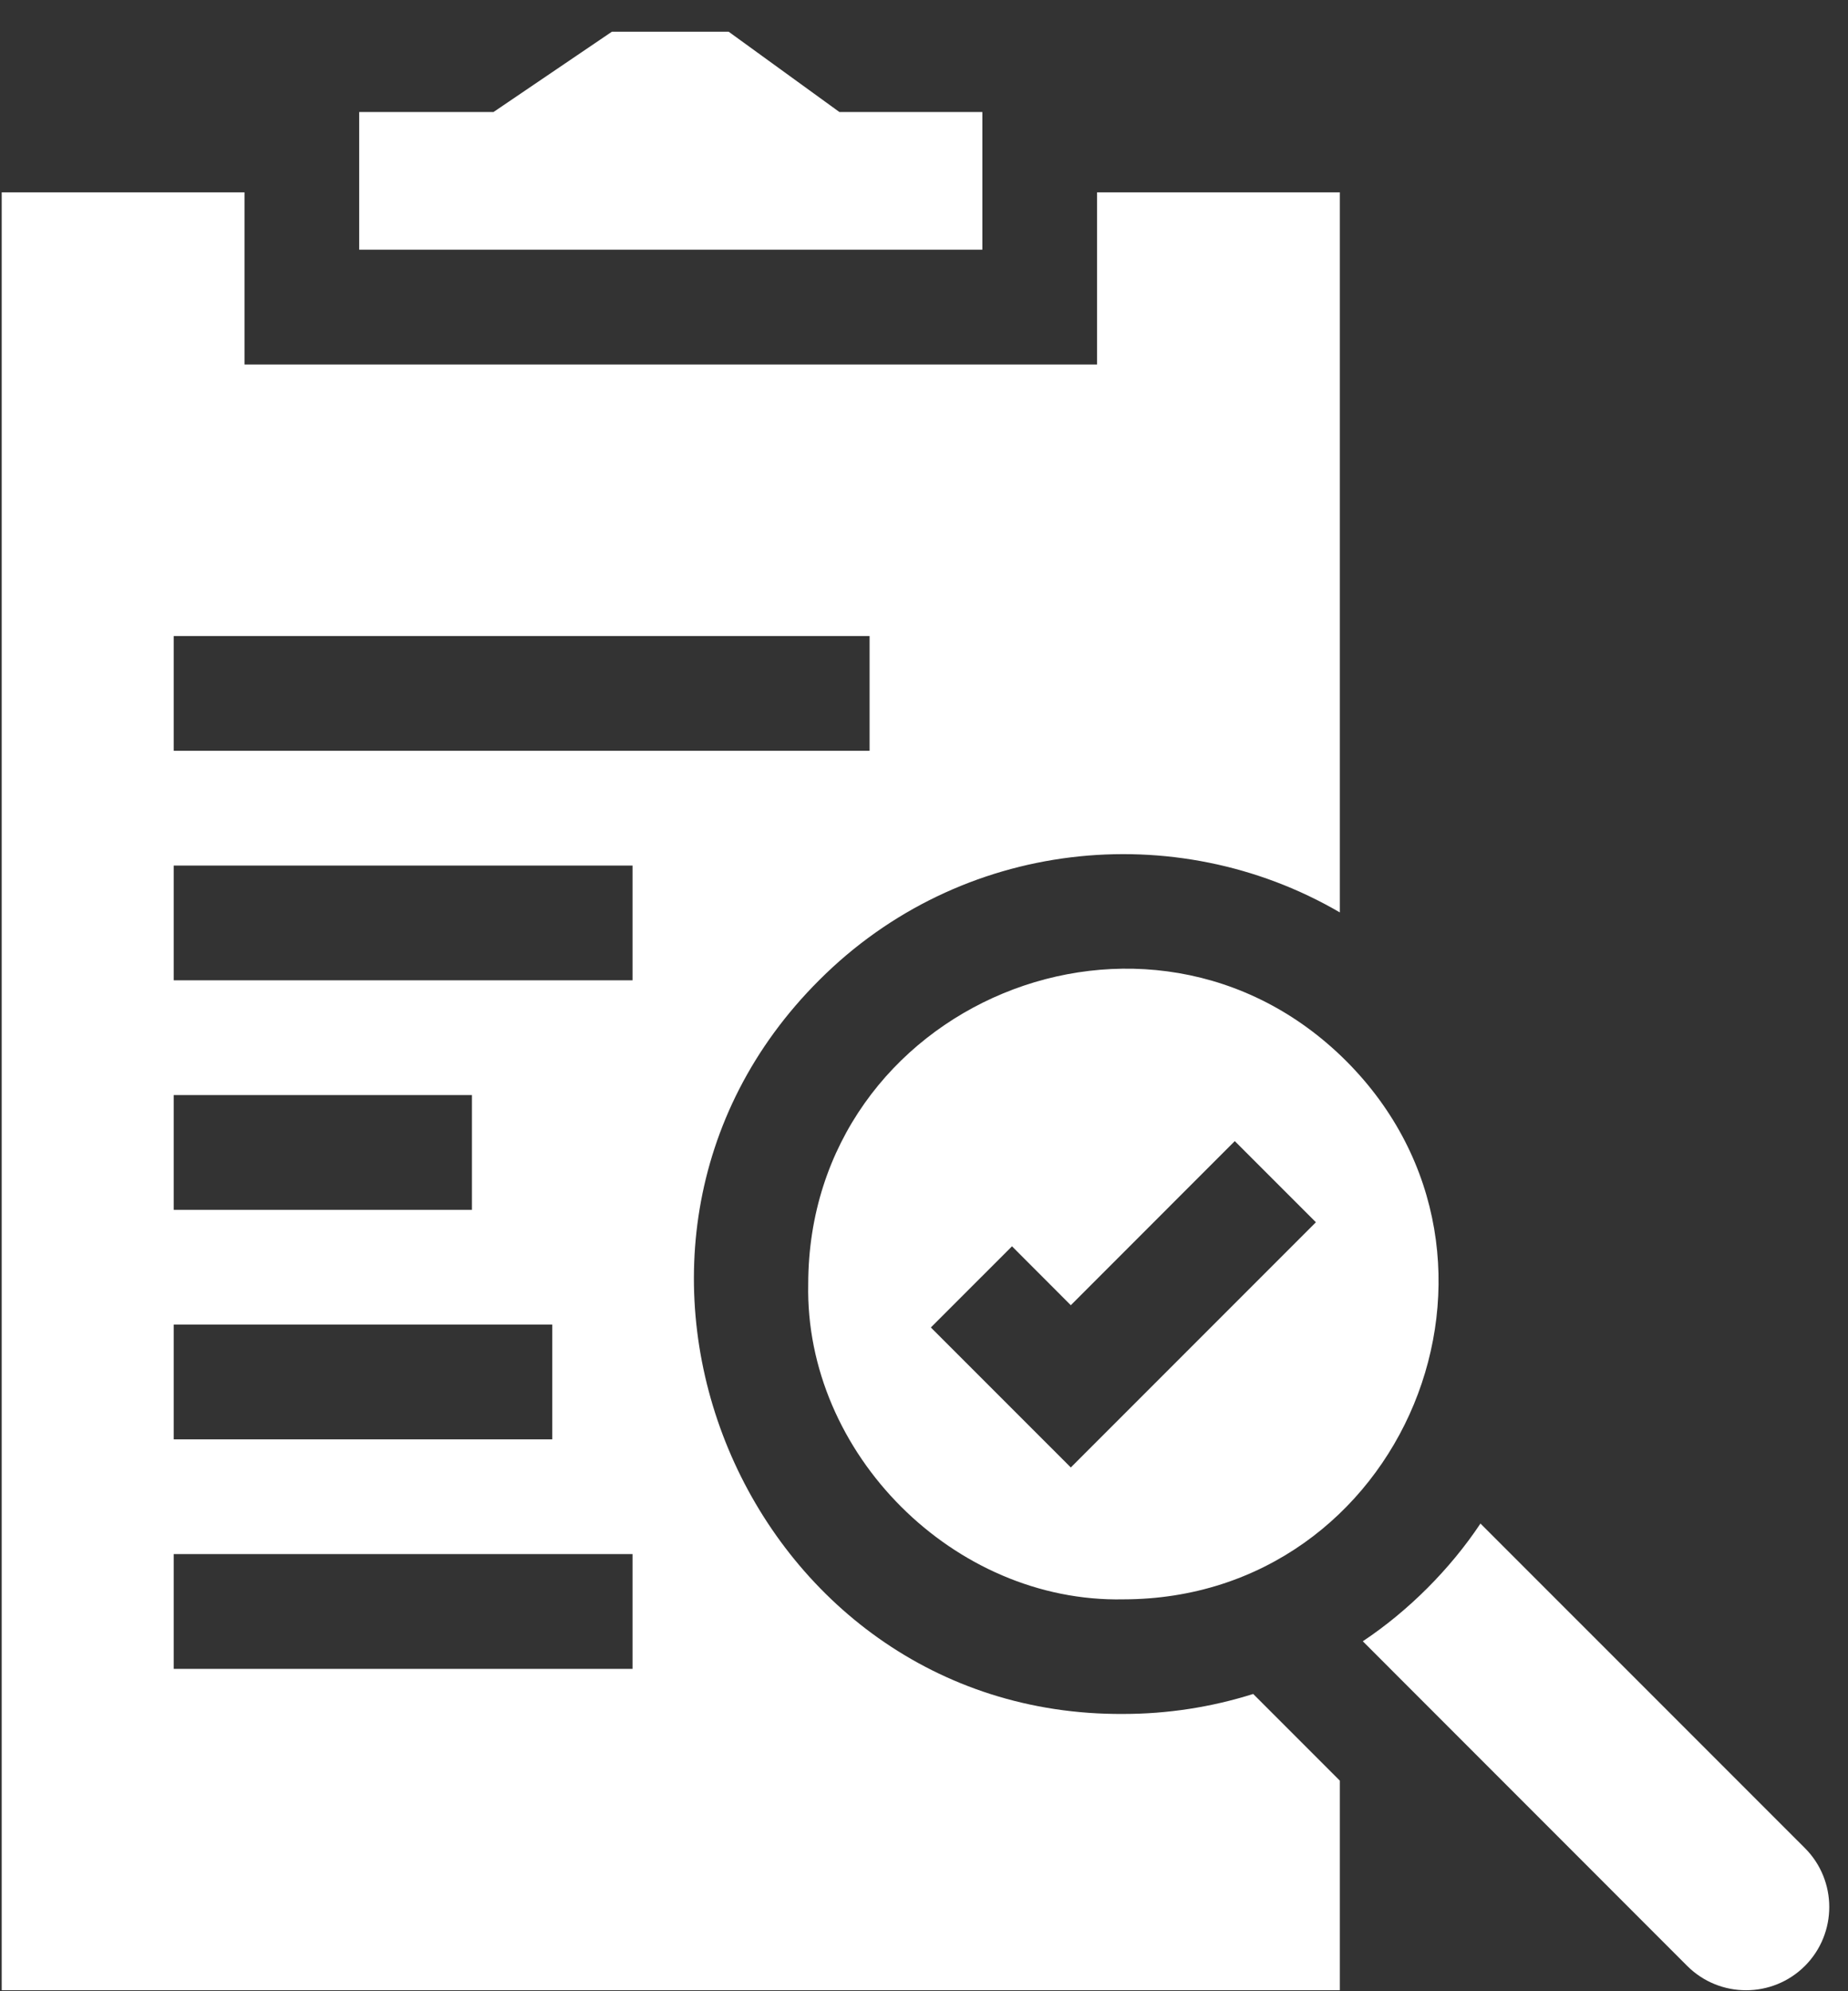
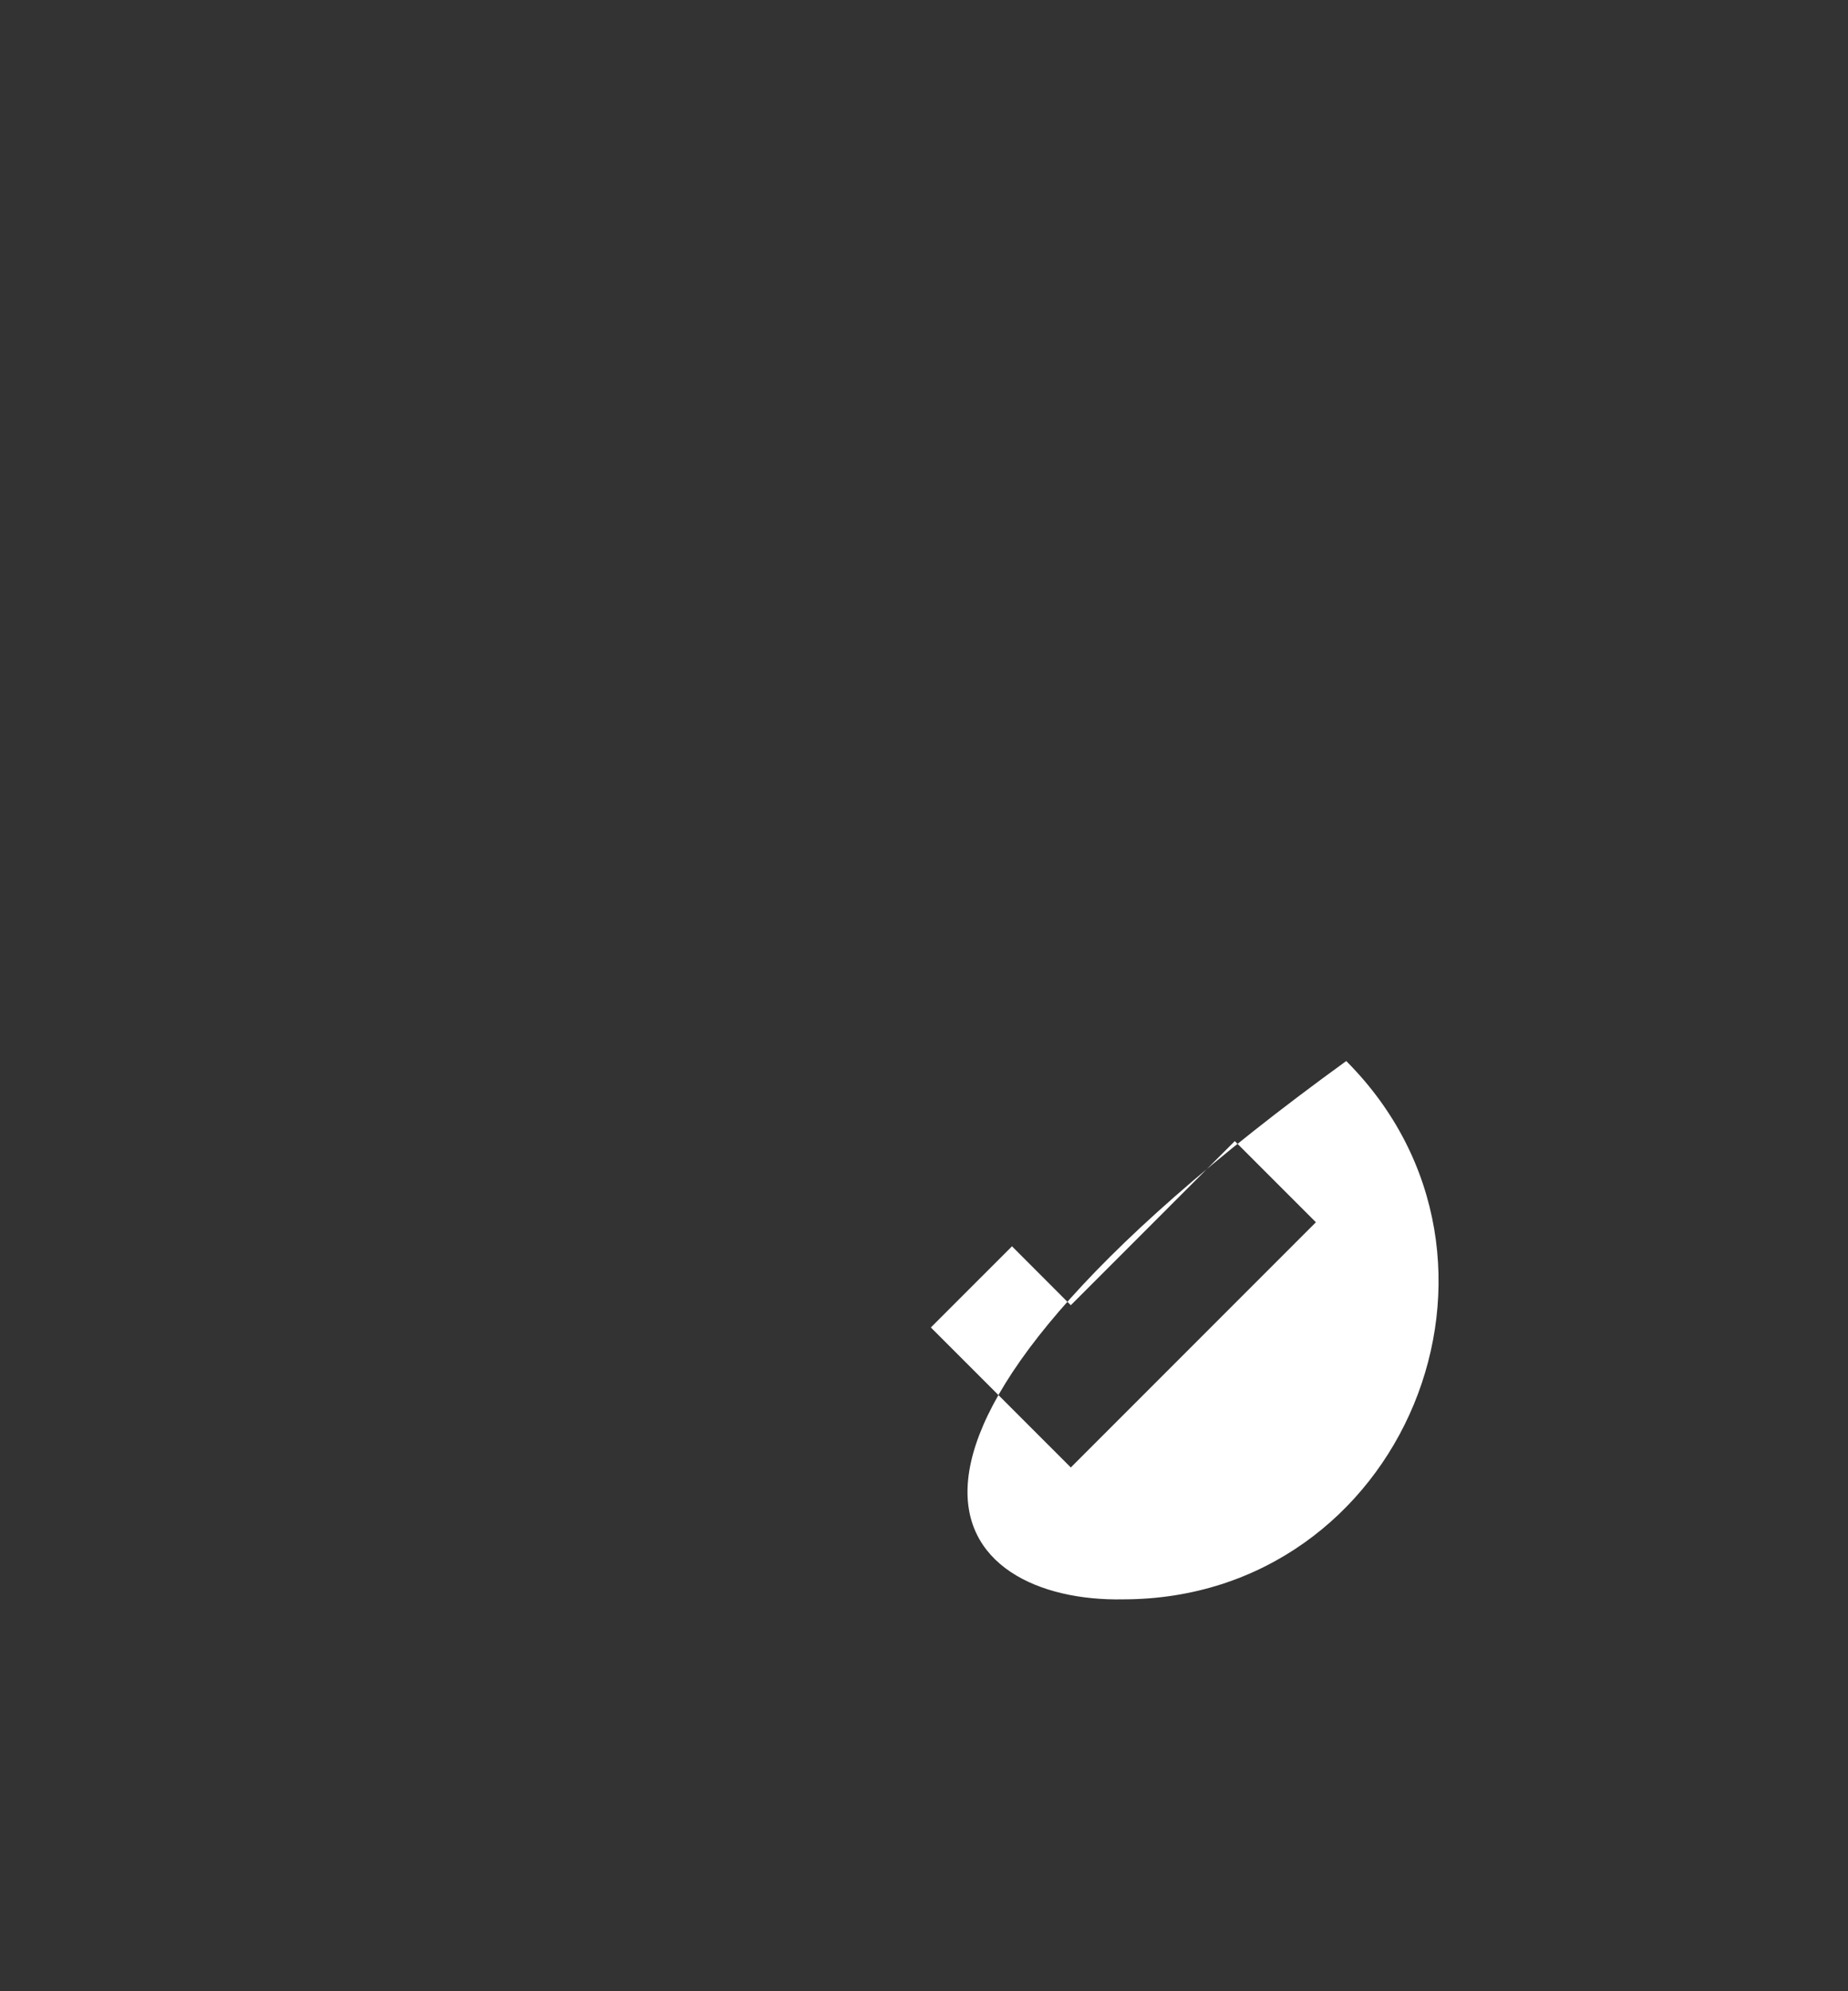
<svg xmlns="http://www.w3.org/2000/svg" width="52" height="56" viewBox="0 0 52 56" fill="none">
  <rect x="0" y="0" width="52" height="56" fill="#333333" stroke="none" />
-   <path d="M31.611 48.202C20.984 48.271 15.445 35.136 23.058 27.558C27.02 23.596 33.071 22.962 37.701 25.66V5.409H30.87V10.25H6.88V5.409H0.048V55.971H37.701V50.078L35.263 47.64C34.077 48.014 32.844 48.202 31.611 48.202ZM4.889 17.888H24.469V21.115H4.889V17.888ZM4.889 30.797H13.28V34.025H4.889V30.797ZM4.889 37.252H15.54V40.48H4.889V37.252ZM17.799 46.934H4.889V43.707H17.799V46.934ZM17.799 27.57H4.889V24.343H17.799V27.57Z" fill="white" />
-   <path d="M50.788 51.975L41.658 42.847C40.808 44.126 39.626 45.308 38.347 46.158L47.475 55.288C48.389 56.201 49.874 56.201 50.788 55.288C51.701 54.374 51.701 52.889 50.788 51.975Z" fill="white" />
-   <path d="M37.881 29.84C32.312 24.28 22.751 28.237 22.742 36.111C22.644 40.877 26.844 45.078 31.611 44.979C39.485 44.969 43.442 35.41 37.881 29.84ZM30.131 41.27L26.193 37.333L28.476 35.05L30.131 36.707L34.745 32.092L37.028 34.374L30.131 41.27Z" fill="white" />
-   <path d="M27.642 3.15H23.619L20.502 0.891H17.219L13.887 3.15H10.107V7.022H27.642V3.15Z" fill="white" />
+   <path d="M37.881 29.84C22.644 40.877 26.844 45.078 31.611 44.979C39.485 44.969 43.442 35.41 37.881 29.84ZM30.131 41.27L26.193 37.333L28.476 35.05L30.131 36.707L34.745 32.092L37.028 34.374L30.131 41.27Z" fill="white" />
</svg>